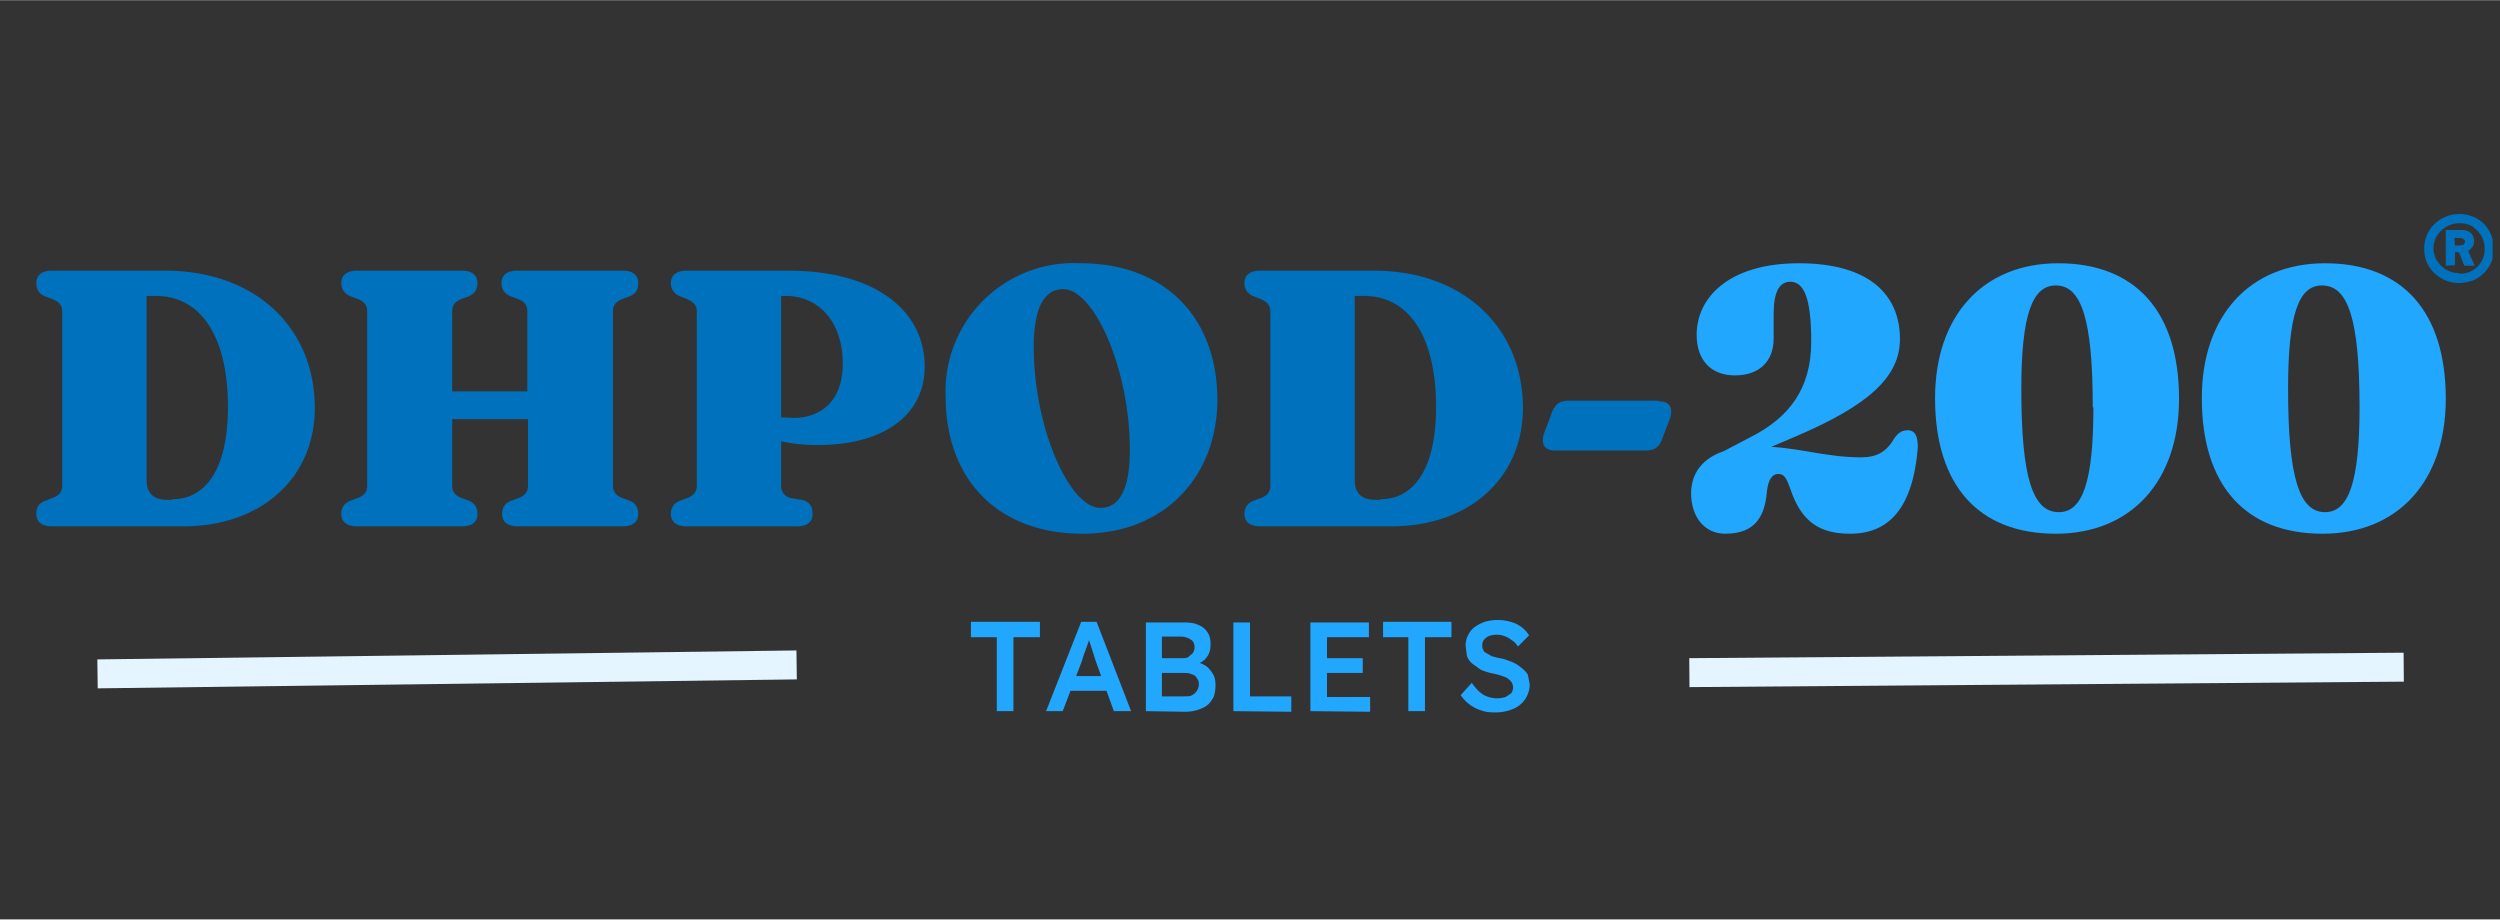
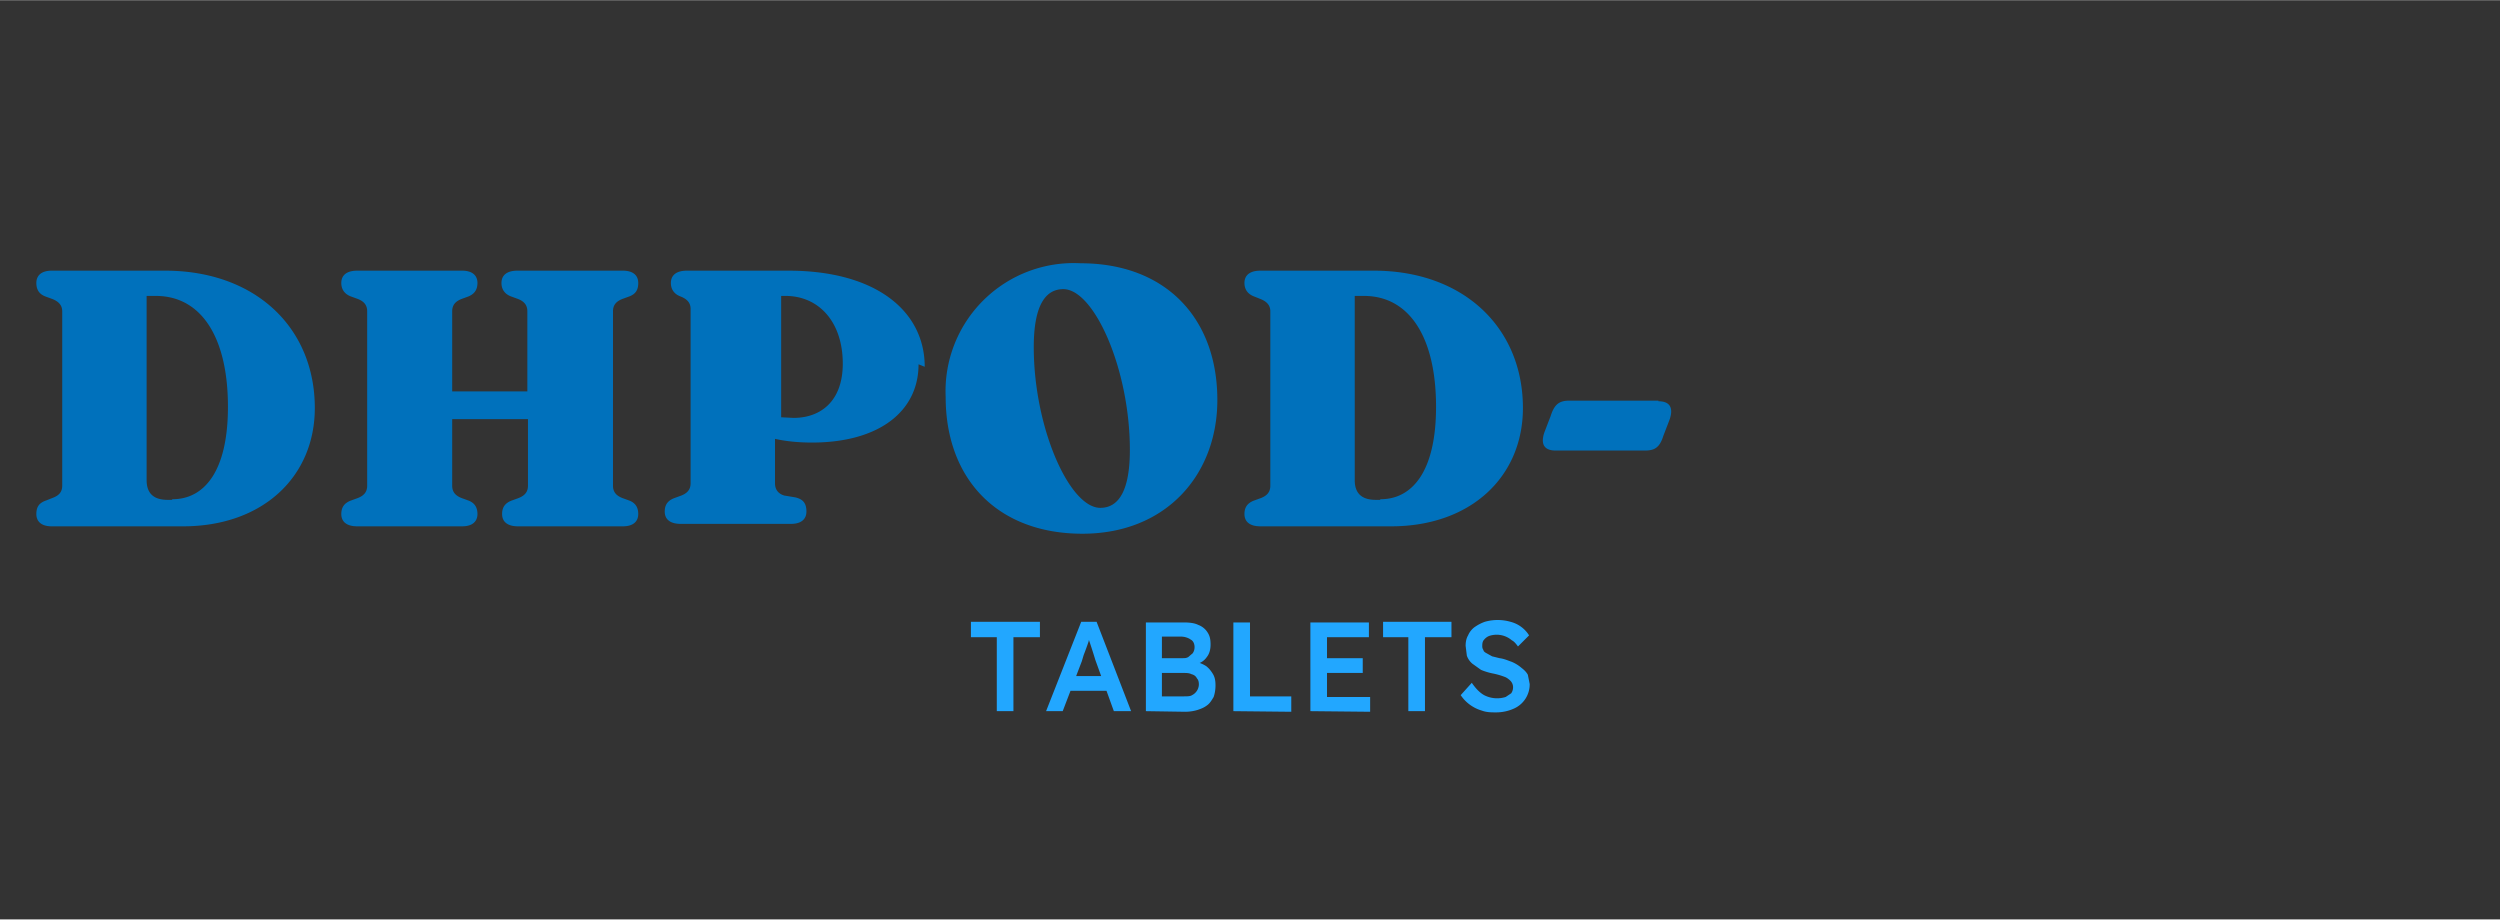
<svg xmlns="http://www.w3.org/2000/svg" width="541" height="199" preserveAspectRatio="xMidYMid meet" viewBox="0 0 405.8 149.2">
  <rect x="0" y="0" width="405.8" height="149.2" fill="#333333" stroke="none" />
  <defs>
    <clipPath id="a">
-       <path d="M393 34h11.6v12H393Zm0 0" clip-rule="nonzero" />
-     </clipPath>
+       </clipPath>
    <clipPath id="b">
-       <path d="M.9 81H156v56H.9Zm0 0" clip-rule="nonzero" />
-     </clipPath>
+       </clipPath>
    <clipPath id="c">
      <path d="M247 81h157.6v55H247Zm0 0" clip-rule="nonzero" />
    </clipPath>
  </defs>
-   <path d="M5.9 83.4c0 1.2.8 2 2.5 2h21.3c13 0 21.4-8.1 21.4-19.2 0-13.1-9.7-22.3-24.3-22.3H8.4c-1.7 0-2.5.8-2.5 2 0 1 .4 1.8 1.5 2.2l1.1.4c1 .4 1.6 1 1.6 2v28.3c0 1-.5 1.6-1.6 2l-1 .4c-1.2.4-1.6 1.1-1.6 2.2Zm22-2.3h-.7c-2.2 0-3.4-1-3.4-3.2V48h1.5C32.6 48 37 54.6 37 66c0 10.7-4 15-9 15Zm45.5-2.3V68h12.3v10.8c0 1-.5 1.6-1.5 2l-1.1.4c-1.1.4-1.6 1.1-1.6 2.2 0 1.2.8 2 2.6 2h17c1.7 0 2.5-.8 2.5-2 0-1-.4-1.8-1.5-2.2l-1.1-.4c-1-.4-1.5-1-1.5-2V50.5c0-1 .5-1.6 1.5-2l1.1-.4c1.1-.4 1.5-1.1 1.5-2.2 0-1.2-.8-2-2.5-2H84c-1.8 0-2.6.8-2.6 2 0 1 .5 1.8 1.6 2.2l1.1.4c1 .4 1.5 1 1.5 2v13H73.4v-13c0-1 .5-1.6 1.5-2l1.1-.4c1-.4 1.5-1.1 1.5-2.2 0-1.2-.8-2-2.5-2H58c-1.8 0-2.6.8-2.6 2 0 1 .5 1.8 1.6 2.2l1.1.4c1 .4 1.5 1 1.5 2v28.3c0 1-.5 1.6-1.5 2l-1.1.4c-1.1.4-1.6 1.1-1.6 2.2 0 1.2.8 2 2.6 2h17c1.7 0 2.5-.8 2.5-2 0-1-.4-1.8-1.5-2.2l-1.1-.4c-1-.4-1.5-1-1.5-2Zm76.7-19.3c0-9.1-8-15.6-22.1-15.6h-16.5c-1.8 0-2.6.8-2.6 2 0 1 .5 1.8 1.6 2.2l1 .4c1 .4 1.6 1 1.6 2v28.3c0 1-.5 1.6-1.5 2l-1.1.4c-1.1.4-1.6 1.1-1.6 2.2 0 1.2.8 2 2.6 2h17.9c1.7 0 2.5-.8 2.5-2 0-1.3-.5-2-1.8-2.3l-1.8-.3c-1-.3-1.5-1-1.5-2v-7.2c1.8.4 3.8.6 6 .6 10.8 0 17.3-5 17.3-12.7ZM126.8 48h.7c5.4 0 9.3 4.2 9.3 11 0 6-3.5 8.8-8 8.8l-2-.1Zm48.6-5.3a20.8 20.8 0 0 0-21.9 21.7c0 13.3 8.4 22.2 22.2 22.2 13.6 0 21.9-9.6 21.9-21.7 0-13.3-8.4-22.2-22.2-22.2Zm8 30.3c0 6.2-1.6 9.4-4.8 9.4-5 0-10.8-13-10.8-26.1 0-6.2 1.6-9.4 4.8-9.4 5 0 10.8 13 10.8 26.1ZM202 83.4c0 1.2.8 2 2.6 2h21.2c13 0 21.4-8.1 21.4-19.2 0-13.1-9.7-22.3-24.2-22.3h-18.4c-1.8 0-2.6.8-2.6 2 0 1 .5 1.8 1.6 2.2l1 .4c1 .4 1.6 1 1.6 2v28.3c0 1-.5 1.6-1.5 2l-1.1.4c-1.1.4-1.6 1.1-1.6 2.2Zm22-2.3h-.7c-2.2 0-3.4-1-3.4-3.2V48h1.5c7.3 0 11.7 6.6 11.7 18 0 10.7-4 15-9 15ZM269.2 65h-14.5c-1.6 0-2.4.6-3 2.5l-1 2.6c-.7 2 0 3 1.8 3H267c1.6 0 2.4-.5 3-2.4l1-2.6c.7-2 0-3-1.8-3Zm0 0" fill="#0071bc" fill-opacity="1" />
-   <path d="M274.5 80c0 4 2.3 6.6 5.5 6.6 4 0 6.4-1.8 6.8-6.8.2-2 .9-2.9 1.8-2.9s1.3.4 2 2.4c1.8 5.4 4.8 7.3 9.7 7.3 6.2 0 10.2-4 11-14 0-2-.5-2.7-1.5-2.8-1 0-1.6.3-2.3 1.3-1.3 2.2-2.8 3.1-5.4 3.1-5.4 0-9.5-1.4-14.6-1.7l4-1.7c11.7-5 16.9-9.6 16.9-15.8 0-7.2-5-12.3-16.4-12.3-11.4 0-16.6 5.6-16.6 11.6 0 4.2 2.4 6.6 6.2 6.6 4 0 6.3-2.3 6.3-6v-4c0-3.3.8-5.2 2.7-5.2 2.2 0 3.4 2.6 3.4 9.7 0 7.7-3.6 12.4-10 15.6l-4.2 2.2c-3.5 1.2-5.3 3.6-5.3 6.9Zm59.6-37.3c-12.2 0-20 8.5-20 21.9 0 14.1 7 22 19.6 22 12.2 0 20-8.5 20-21.9 0-14.1-7-22-19.6-22Zm5.7 23.4c0 12.2-1.8 17-5.6 17-4.2 0-6.1-5.4-6.1-20 0-12.1 1.8-16.8 5.6-16.8 4.1 0 6 5.3 6 19.8Zm37.6-23.4c-12.2 0-20 8.5-20 21.9 0 14.1 7 22 19.6 22 12.2 0 20-8.5 20-21.9 0-14.1-7-22-19.6-22Zm5.6 23.4c0 12.2-1.8 17-5.6 17-4.1 0-6-5.4-6-20 0-12.1 1.7-16.8 5.5-16.8 4.2 0 6.1 5.3 6.1 19.8Zm0 0" fill="#22a7ff" fill-opacity="1" />
+   <path d="M5.9 83.4c0 1.2.8 2 2.5 2h21.3c13 0 21.4-8.1 21.4-19.2 0-13.1-9.7-22.3-24.3-22.3H8.4c-1.7 0-2.5.8-2.5 2 0 1 .4 1.8 1.5 2.2l1.1.4c1 .4 1.6 1 1.6 2v28.3c0 1-.5 1.6-1.6 2l-1 .4c-1.2.4-1.6 1.1-1.6 2.2Zm22-2.3h-.7c-2.2 0-3.4-1-3.4-3.2V48h1.5C32.6 48 37 54.6 37 66c0 10.7-4 15-9 15Zm45.5-2.3V68h12.3v10.8c0 1-.5 1.6-1.5 2l-1.1.4c-1.1.4-1.6 1.1-1.6 2.2 0 1.2.8 2 2.6 2h17c1.7 0 2.5-.8 2.5-2 0-1-.4-1.8-1.5-2.2l-1.1-.4c-1-.4-1.5-1-1.5-2V50.5c0-1 .5-1.6 1.5-2l1.1-.4c1.1-.4 1.5-1.1 1.5-2.2 0-1.2-.8-2-2.5-2H84c-1.8 0-2.6.8-2.6 2 0 1 .5 1.8 1.6 2.2l1.1.4c1 .4 1.5 1 1.5 2v13H73.4v-13c0-1 .5-1.6 1.5-2l1.1-.4c1-.4 1.5-1.1 1.5-2.2 0-1.2-.8-2-2.5-2H58c-1.8 0-2.6.8-2.6 2 0 1 .5 1.8 1.6 2.2l1.1.4c1 .4 1.5 1 1.5 2v28.3c0 1-.5 1.6-1.5 2l-1.1.4c-1.1.4-1.6 1.1-1.6 2.2 0 1.2.8 2 2.6 2h17c1.7 0 2.5-.8 2.5-2 0-1-.4-1.8-1.5-2.2l-1.1-.4c-1-.4-1.5-1-1.5-2Zm76.7-19.3c0-9.1-8-15.6-22.1-15.6h-16.5c-1.8 0-2.6.8-2.6 2 0 1 .5 1.8 1.6 2.2c1 .4 1.6 1 1.6 2v28.3c0 1-.5 1.6-1.5 2l-1.1.4c-1.1.4-1.6 1.1-1.6 2.2 0 1.2.8 2 2.6 2h17.9c1.7 0 2.5-.8 2.5-2 0-1.3-.5-2-1.8-2.3l-1.8-.3c-1-.3-1.5-1-1.5-2v-7.2c1.8.4 3.8.6 6 .6 10.8 0 17.3-5 17.3-12.7ZM126.8 48h.7c5.4 0 9.3 4.2 9.3 11 0 6-3.5 8.8-8 8.8l-2-.1Zm48.6-5.3a20.8 20.8 0 0 0-21.9 21.7c0 13.3 8.4 22.2 22.2 22.2 13.6 0 21.9-9.6 21.9-21.7 0-13.3-8.4-22.2-22.2-22.2Zm8 30.3c0 6.2-1.6 9.4-4.8 9.4-5 0-10.8-13-10.8-26.1 0-6.2 1.6-9.4 4.8-9.4 5 0 10.8 13 10.8 26.1ZM202 83.4c0 1.2.8 2 2.6 2h21.2c13 0 21.4-8.1 21.4-19.2 0-13.1-9.7-22.3-24.2-22.3h-18.4c-1.8 0-2.6.8-2.6 2 0 1 .5 1.8 1.6 2.2l1 .4c1 .4 1.6 1 1.6 2v28.3c0 1-.5 1.6-1.5 2l-1.1.4c-1.1.4-1.6 1.1-1.6 2.2Zm22-2.3h-.7c-2.2 0-3.4-1-3.4-3.2V48h1.5c7.3 0 11.7 6.6 11.7 18 0 10.7-4 15-9 15ZM269.2 65h-14.5c-1.6 0-2.4.6-3 2.5l-1 2.6c-.7 2 0 3 1.8 3H267c1.6 0 2.4-.5 3-2.4l1-2.6c.7-2 0-3-1.8-3Zm0 0" fill="#0071bc" fill-opacity="1" />
  <g clip-path="url(#a)">
    <path d="M399.2 45.9a5.7 5.7 0 0 1-5-2.8c-.5-.8-.7-1.8-.7-2.8a5.5 5.5 0 0 1 1.7-4 5.8 5.8 0 0 1 8 0 5.8 5.8 0 0 1 1.6 4c0 .8-.1 1.5-.4 2.2a5.7 5.7 0 0 1-3 3c-.7.2-1.4.4-2.2.4Zm0-1.5a4 4 0 0 0 3.6-2 4 4 0 0 0 .5-2.1 4 4 0 0 0-.5-2c-.4-.7-1-1.2-1.5-1.6a4 4 0 0 0-2-.5 4.3 4.3 0 0 0-3.7 2 3.8 3.8 0 0 0 0 4.1 4.2 4.2 0 0 0 3.6 2Zm.8-1.3-.9-2.3 1.4-.4 1.2 2.7Zm-3 0v-5.8h2.7c.6 0 1 .2 1.4.5.3.4.5.8.5 1.3s-.2 1-.6 1.3c-.3.3-.7.5-1.3.5h-1.5l.3-.2V43Zm1.5-3-.3-.3h1l.7-.1.2-.4c0-.2 0-.4-.2-.5a1 1 0 0 0-.6-.2H398l.4-.1Zm0 0" fill="#0071bc" fill-opacity="1" />
  </g>
  <path d="M161.8 115.4v-12h-4.2v-2.5h11.2v2.5h-4.3v12Zm8 0 5.7-14.5h2.5l5.6 14.5h-2.8l-3-8.3a99.5 99.5 0 0 0-1.3-4h.4l-.2 1a46.8 46.8 0 0 1-.8 2.2l-.3 1-3.1 8.1Zm2.6-3.3 1-2.4h6.5l1 2.4Zm13.6 3.3V101h6.1c1 0 1.8.1 2.4.4a3 3 0 0 1 1.5 1.2c.4.6.5 1.2.5 2s-.2 1.5-.6 2c-.4.6-1 1-1.8 1.2v-.4a5 5 0 0 1 1.7.7c.5.4.8.8 1.1 1.3.3.5.4 1.1.4 1.8s-.1 1.3-.3 1.9c-.3.5-.6 1-1 1.3-.5.4-1 .6-1.6.8a7 7 0 0 1-2 .3Zm2.6-2.4h3.6c.5 0 1 0 1.3-.2a2 2 0 0 0 1.1-1.7c0-.5-.1-.8-.3-1-.2-.4-.5-.6-.9-.7-.4-.2-.8-.2-1.3-.2h-3.5Zm0-6.2h3.3c.4 0 .7 0 1-.2l.7-.6c.2-.3.3-.6.3-1 0-.5-.2-1-.6-1.2-.4-.3-1-.5-1.6-.5h-3.1Zm11.6 8.6V101h2.7v12h6.7v2.5Zm12.5 0V101h9.5v2.4h-6.8v9.7h7v2.4Zm1.3-6.2v-2.4h7.2v2.4Zm14.6 6.2v-12h-4.1v-2.5h11.1v2.5h-4.3v12Zm14.3.2c-.9 0-1.6 0-2.4-.3a6.2 6.2 0 0 1-3.4-2.5l1.8-2c.7 1 1.3 1.6 2 2a4.6 4.6 0 0 0 3.5.3l.9-.6c.2-.3.3-.6.3-1a1.5 1.5 0 0 0-.5-1.1 3 3 0 0 0-.7-.5 12 12 0 0 0-2-.6 10 10 0 0 1-2-.6l-1.4-1a3 3 0 0 1-.9-1.3l-.2-1.6c0-.6.1-1.2.4-1.7.2-.5.6-1 1-1.3a7 7 0 0 1 1.7-.9 7.6 7.6 0 0 1 4.2 0 5 5 0 0 1 3 2.2l-1.8 1.8c-.3-.4-.6-.8-1-1a3.8 3.8 0 0 0-3.7-.7 2 2 0 0 0-.8.6c-.2.2-.3.5-.3 1 0 .2 0 .4.2.7 0 .2.3.4.5.5l.9.5 1.2.3c.8.1 1.4.4 2 .6a6 6 0 0 1 1.6 1c.4.3.8.7 1 1.1l.3 1.5a4.3 4.3 0 0 1-2.6 4 7 7 0 0 1-2.8.6Zm0 0" fill="#22a7ff" fill-opacity="1" />
  <g clip-path="url(#b)">
-     <path d="M0 3h145.3" fill="none" stroke="#e5f5ff" stroke-linecap="butt" stroke-linejoin="miter" stroke-miterlimit="4" stroke-opacity="1" stroke-width="6" transform="matrix(.781 -.01 .01 .783 15.8 107)" />
-   </g>
+     </g>
  <g clip-path="url(#c)">
-     <path d="M0 3h147.9" fill="none" stroke="#e5f5ff" stroke-linecap="butt" stroke-linejoin="miter" stroke-miterlimit="4" stroke-opacity="1" stroke-width="6" transform="matrix(.784 -.006 .006 .783 274.2 106.8)" />
-   </g>
+     </g>
</svg>